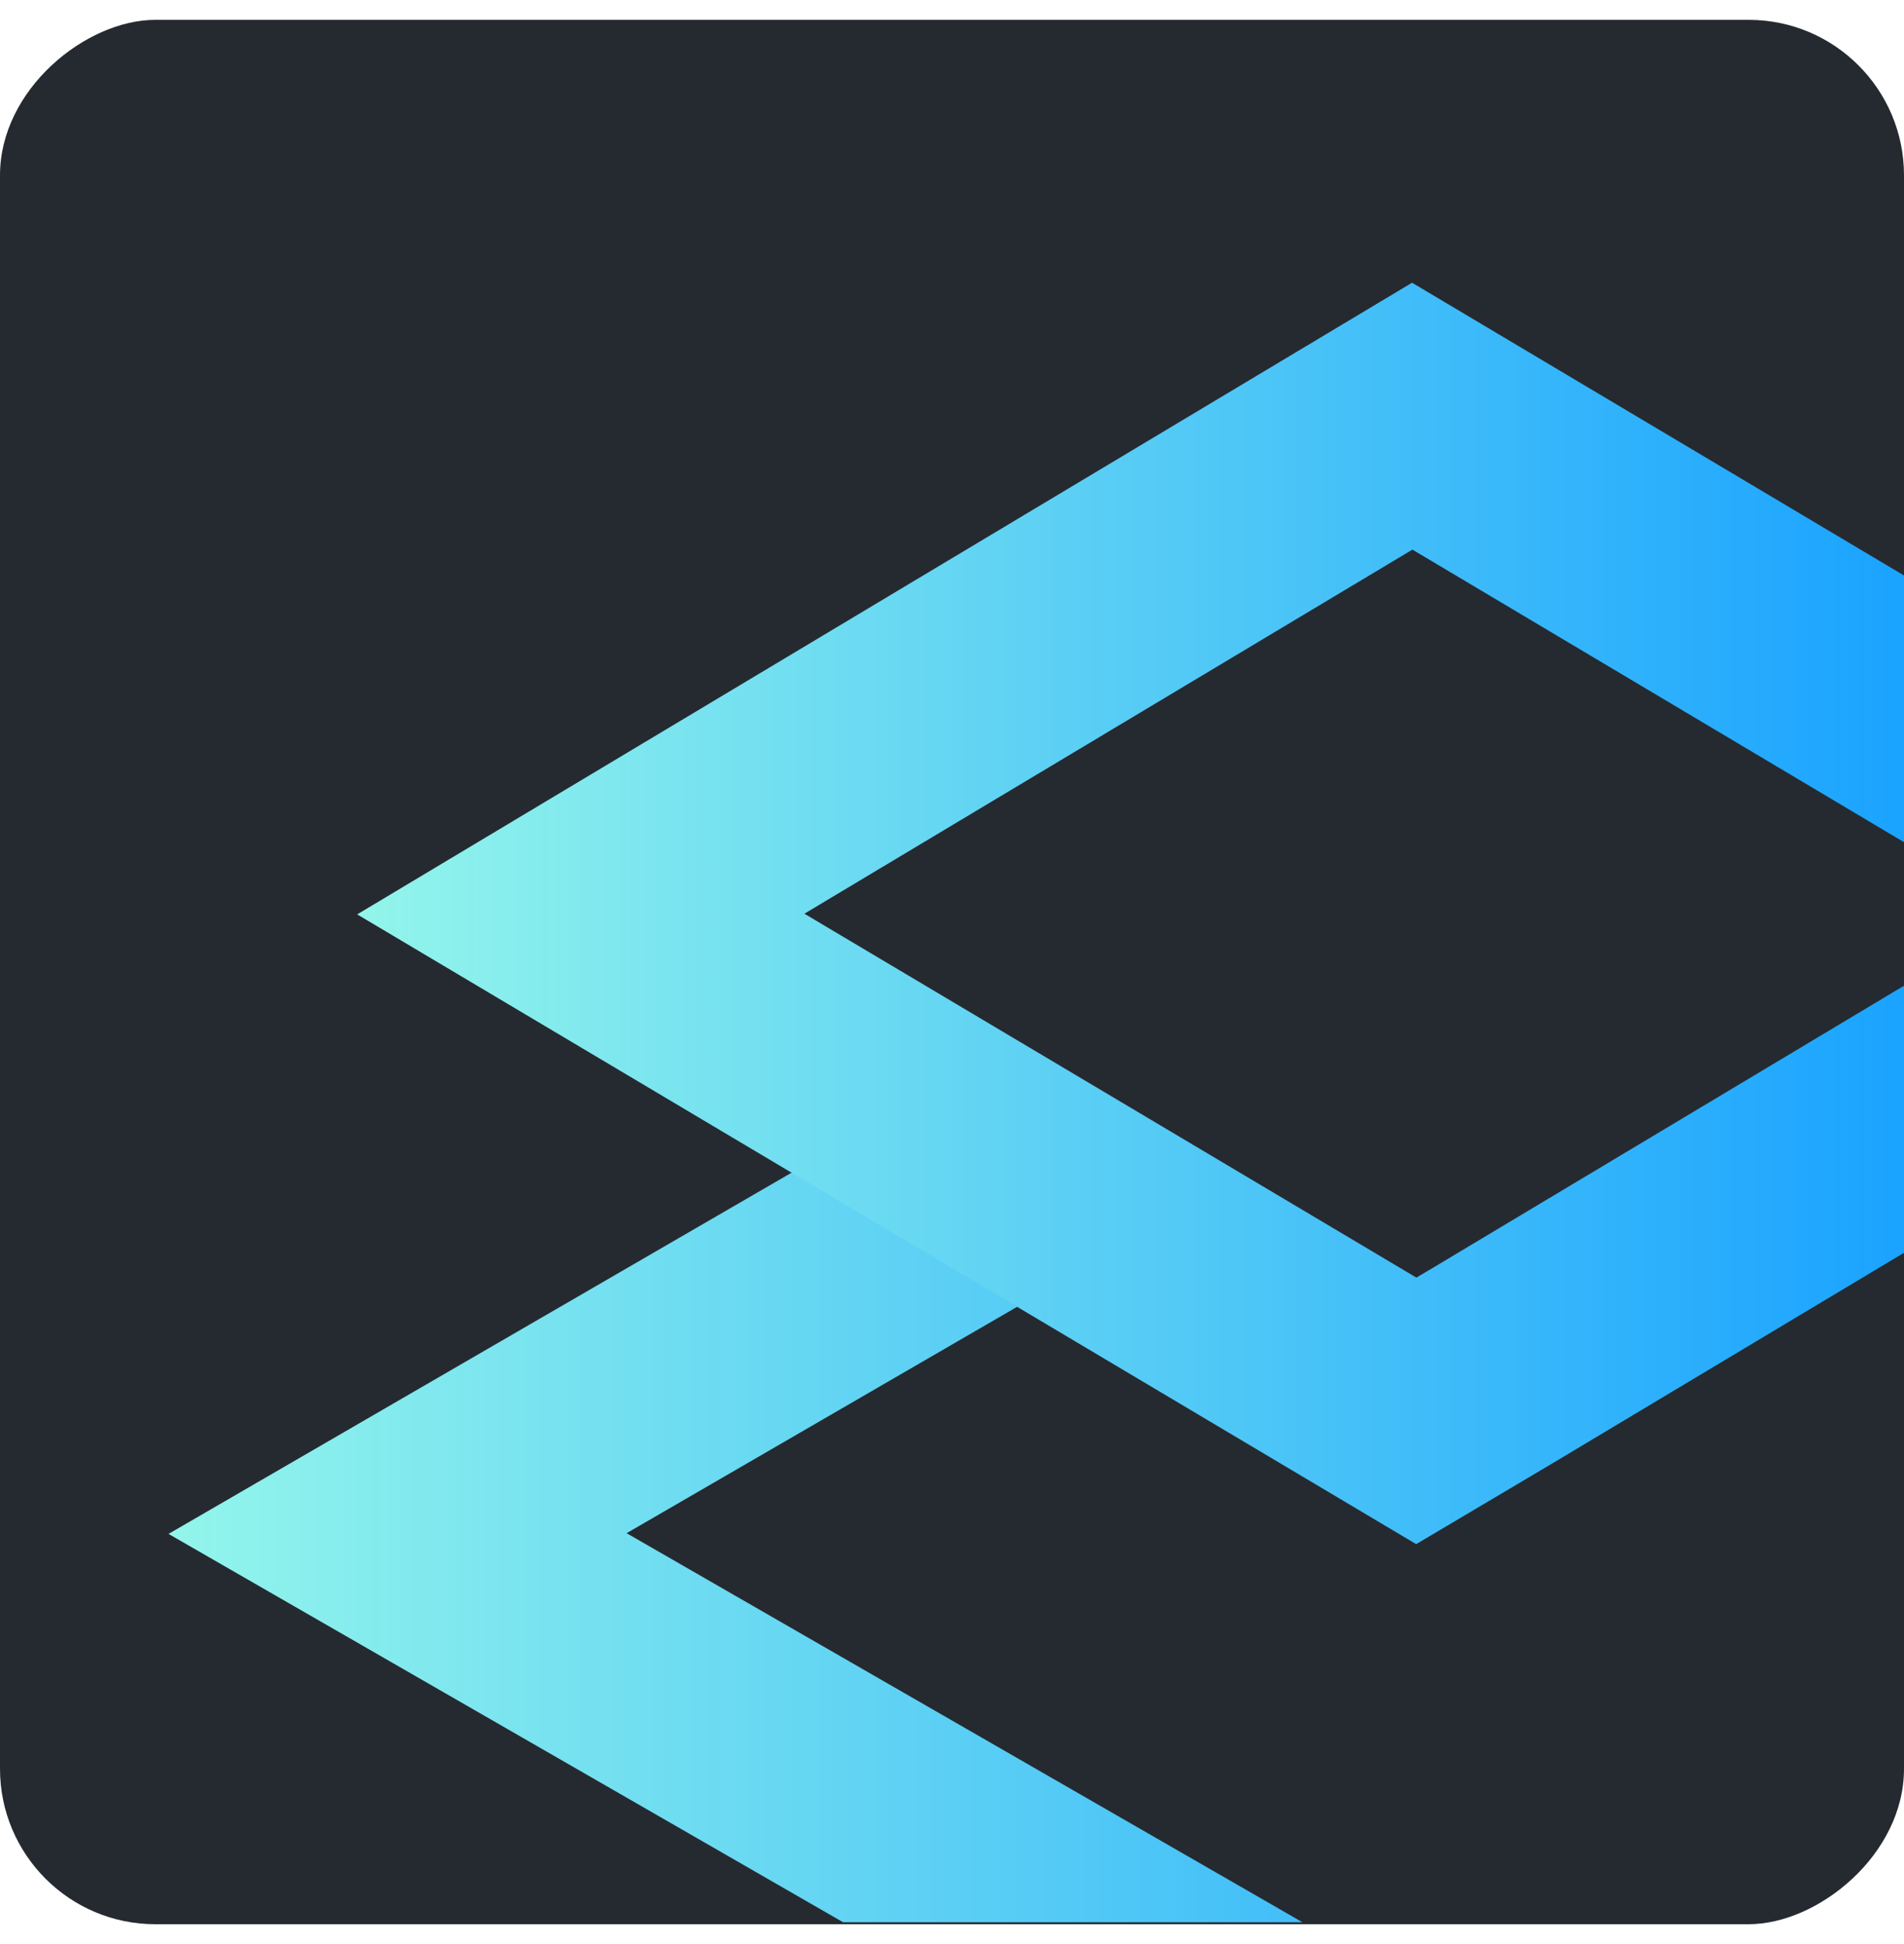
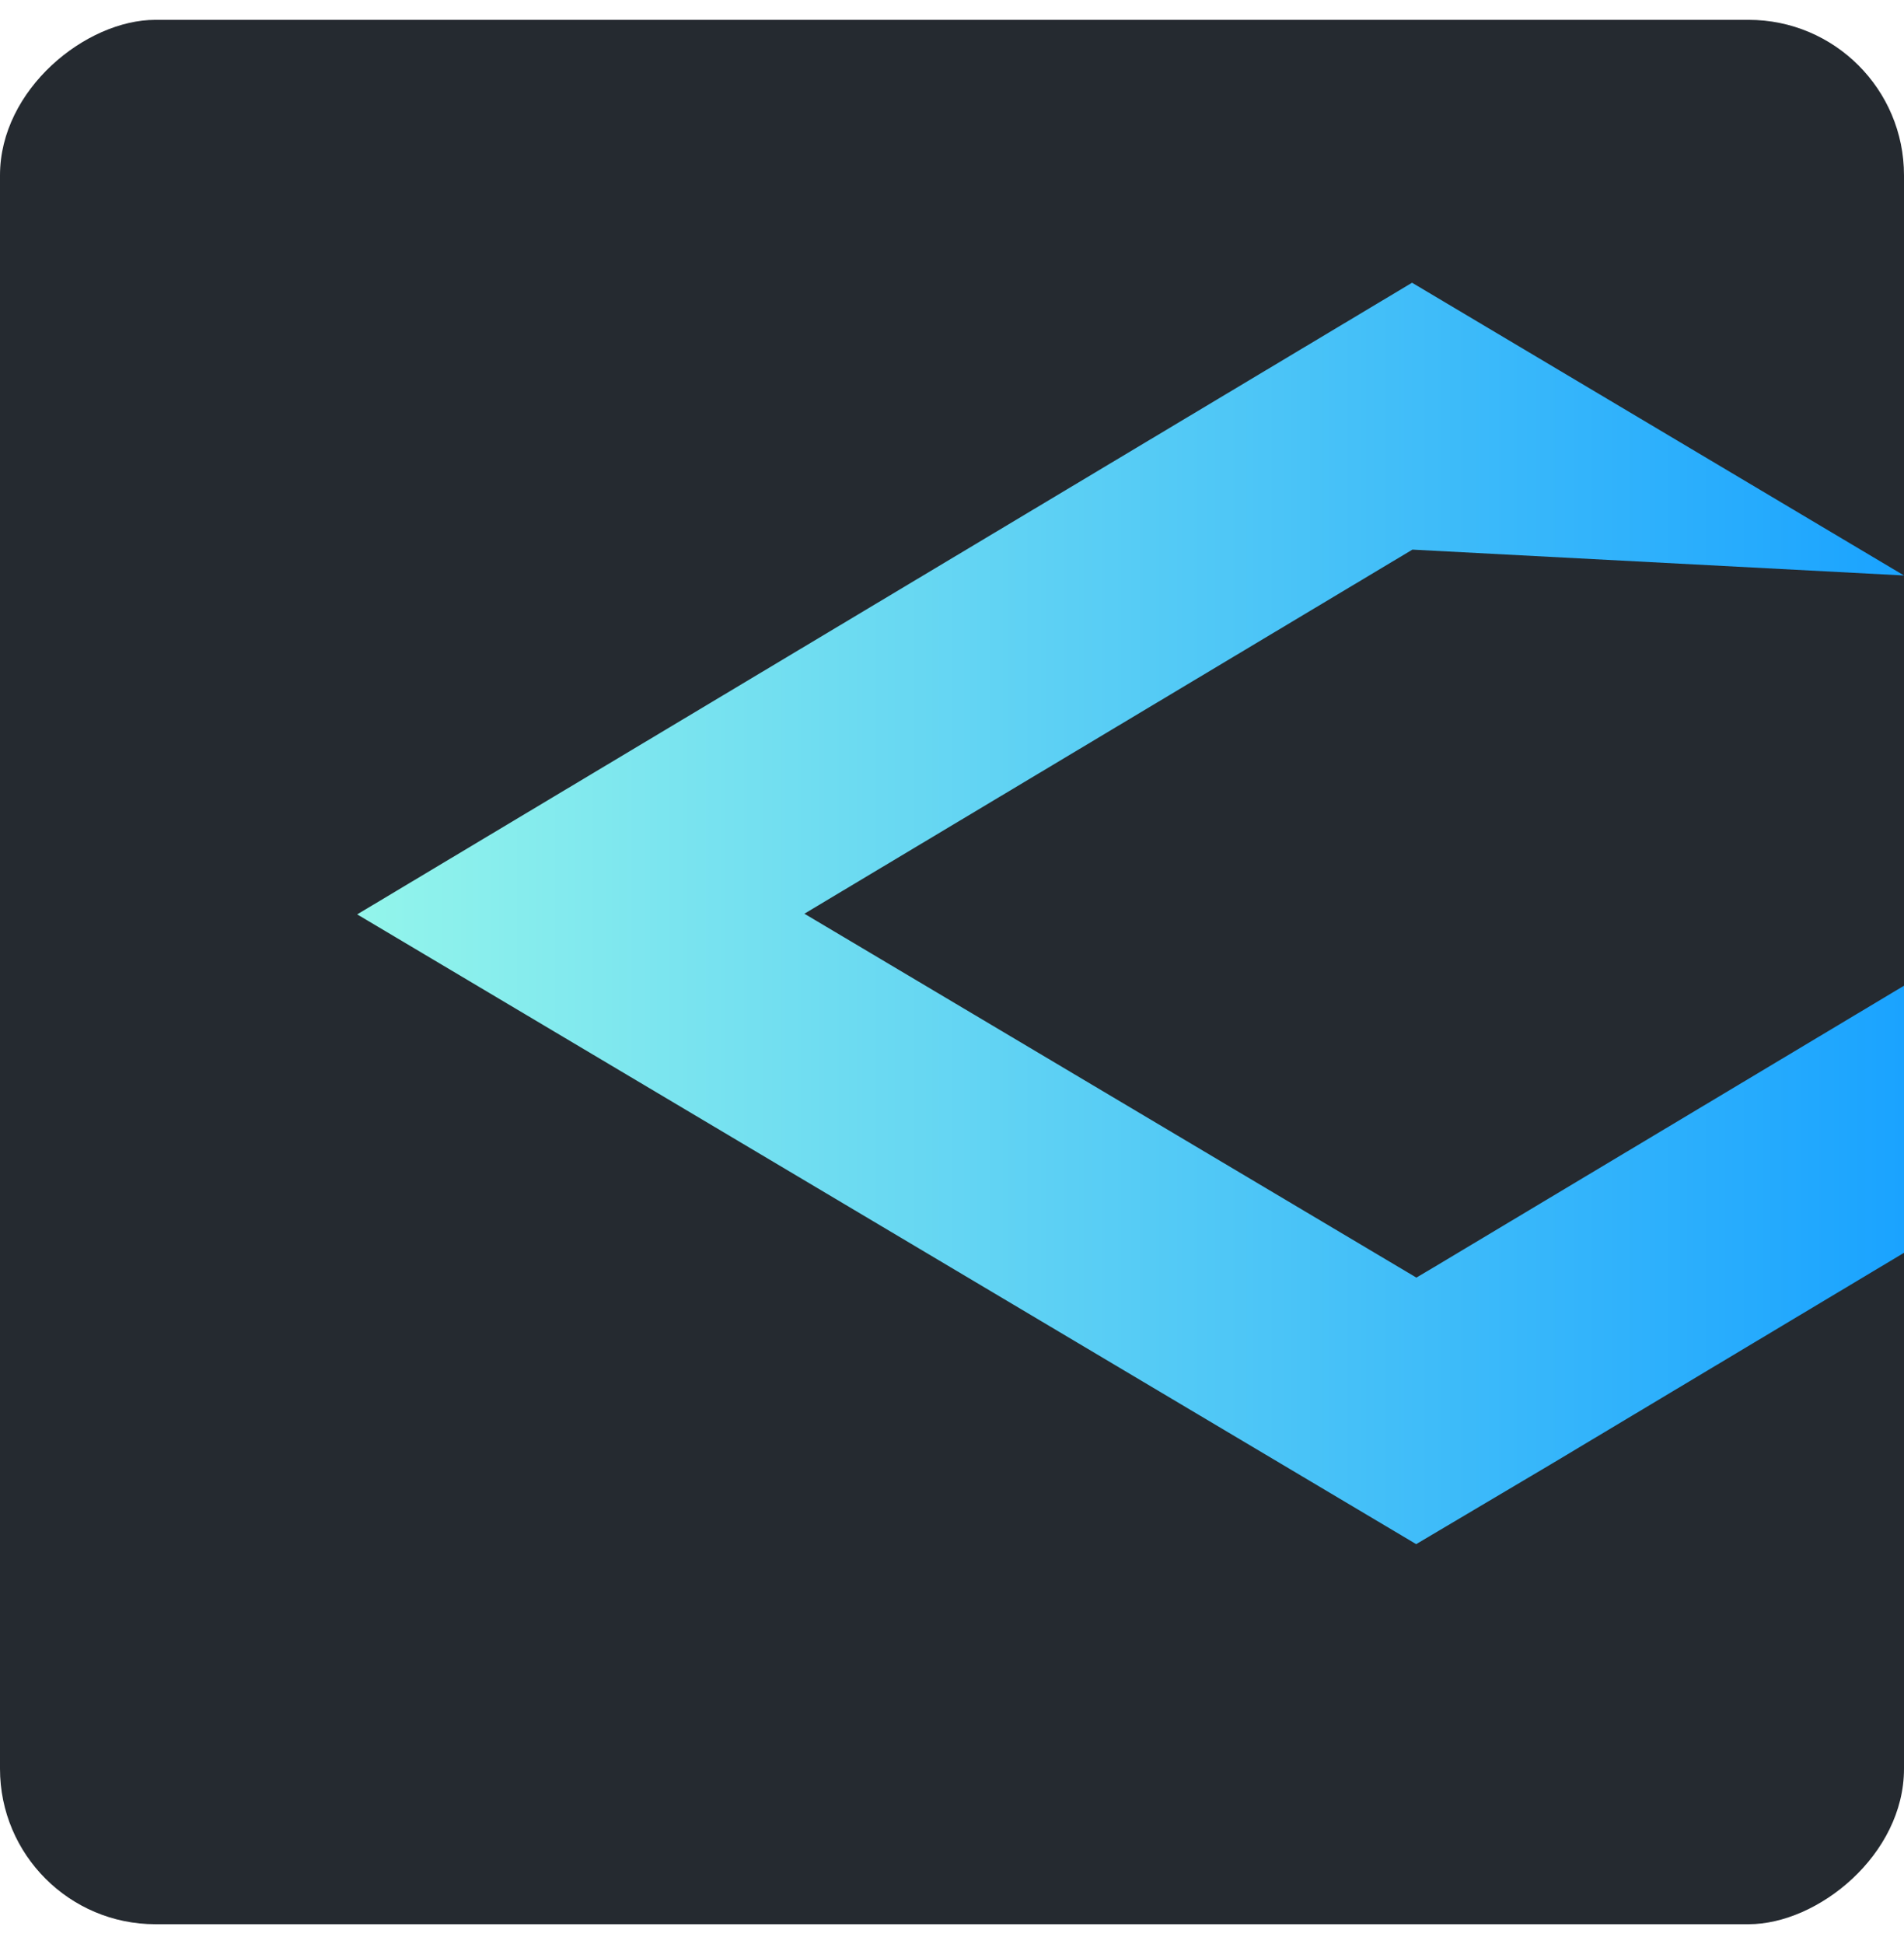
<svg xmlns="http://www.w3.org/2000/svg" width="48" height="49" viewBox="0 0 48 49" fill="none">
  <rect x="48" y="0.5" width="48" height="48" rx="3.918" transform="rotate(90 48 0.5)" fill="#252A30" />
-   <path d="M20.133 23.352L35.594 32.526L47.996 30.317V21.567L35.594 13.497L20.133 23.352Z" fill="#252A30" />
-   <path fill-rule="evenodd" clip-rule="evenodd" d="M46.932 13.922L12.9 33.647L4.248 38.662L12.916 43.651L21.254 48.45H32.834L21.577 41.971L15.797 38.644L21.567 35.3L46.932 20.599V13.922Z" fill="url(#paint0_linear_882_5597)" />
-   <path d="M48 19.613L48 25.135L35.951 33.8L17.84 23.012L35.851 12.223L48 19.613Z" fill="#252A30" />
-   <path d="M48 24.845V31.577L39.115 36.897L35.702 38.92L9.005 23.047L35.598 7.126L48 14.505V21.227L35.607 13.853L20.279 23.03L35.707 32.202L36.159 31.934L48 24.845Z" fill="url(#paint1_linear_882_5597)" />
+   <path d="M48 24.845V31.577L39.115 36.897L35.702 38.92L9.005 23.047L35.598 7.126L48 14.505L35.607 13.853L20.279 23.03L35.707 32.202L36.159 31.934L48 24.845Z" fill="url(#paint1_linear_882_5597)" />
  <defs>
    <linearGradient id="paint0_linear_882_5597" x1="4.248" y1="31.19" x2="46.932" y2="31.19" gradientUnits="userSpaceOnUse">
      <stop stop-color="#93F5EB" />
      <stop offset="1" stop-color="#1AA3FF" />
    </linearGradient>
    <linearGradient id="paint1_linear_882_5597" x1="9.005" y1="23.026" x2="48" y2="23.026" gradientUnits="userSpaceOnUse">
      <stop stop-color="#93F5EB" />
      <stop offset="1" stop-color="#1AA3FF" />
    </linearGradient>
  </defs>
</svg>